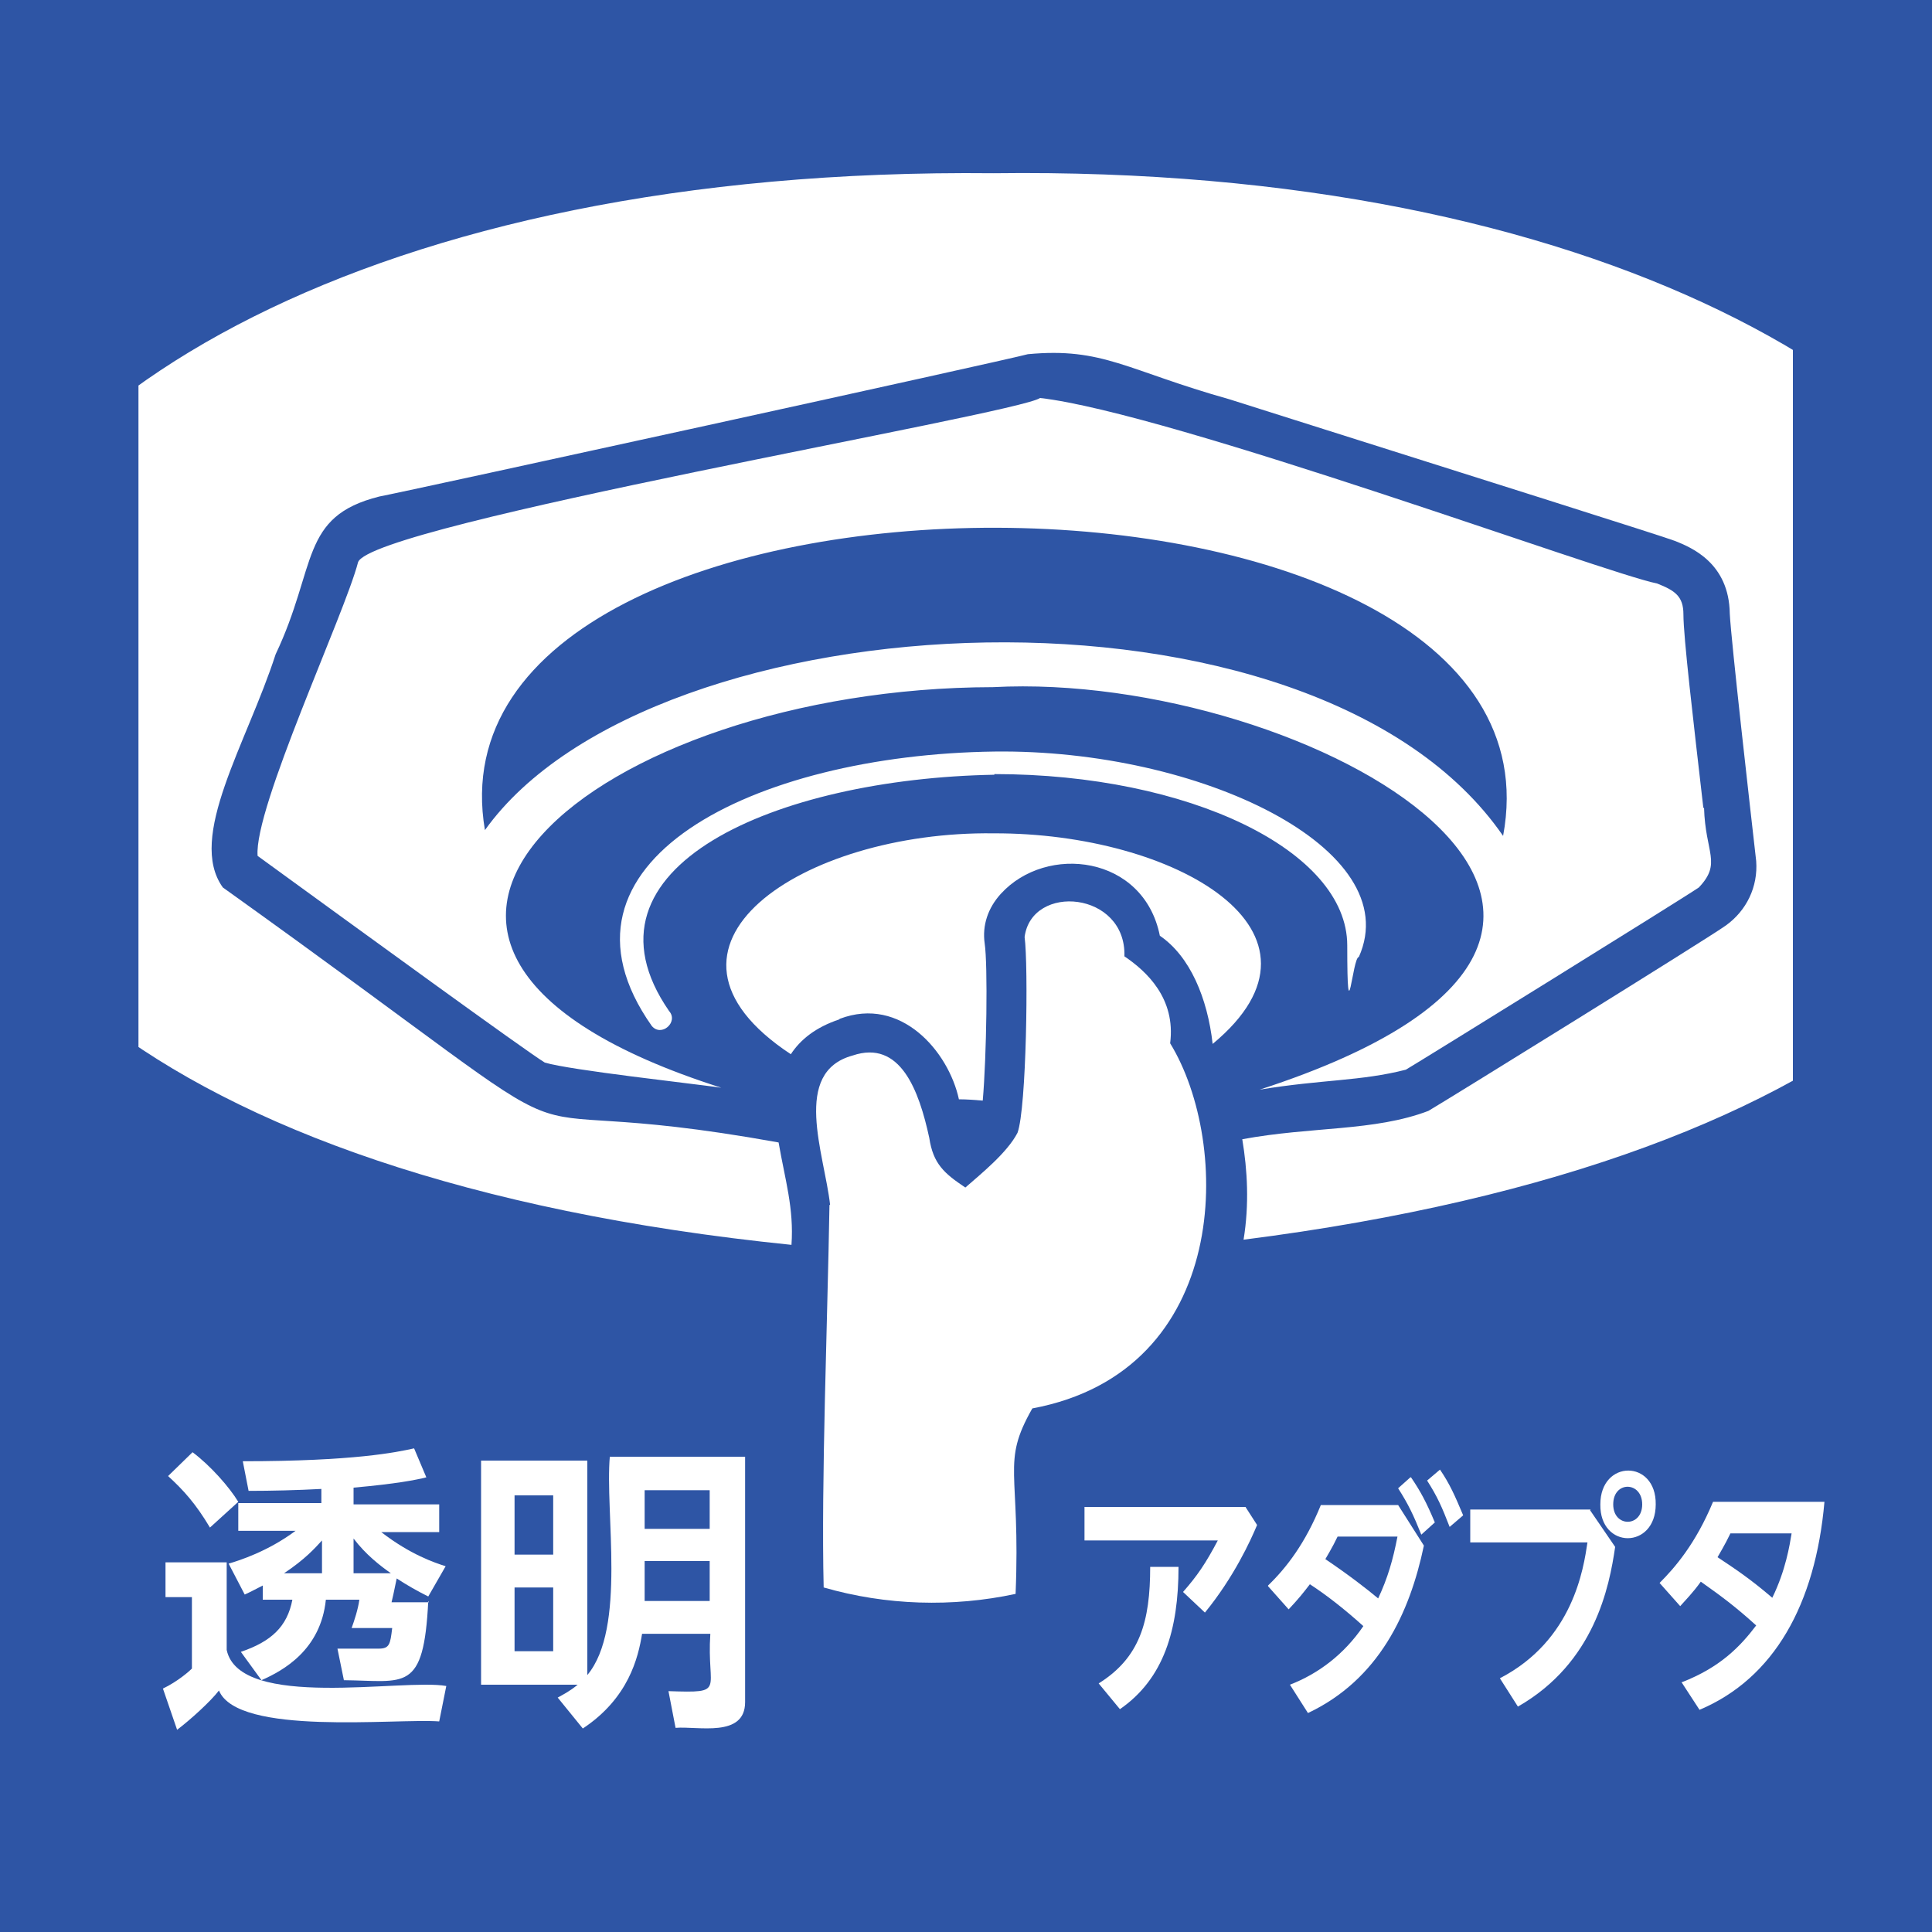
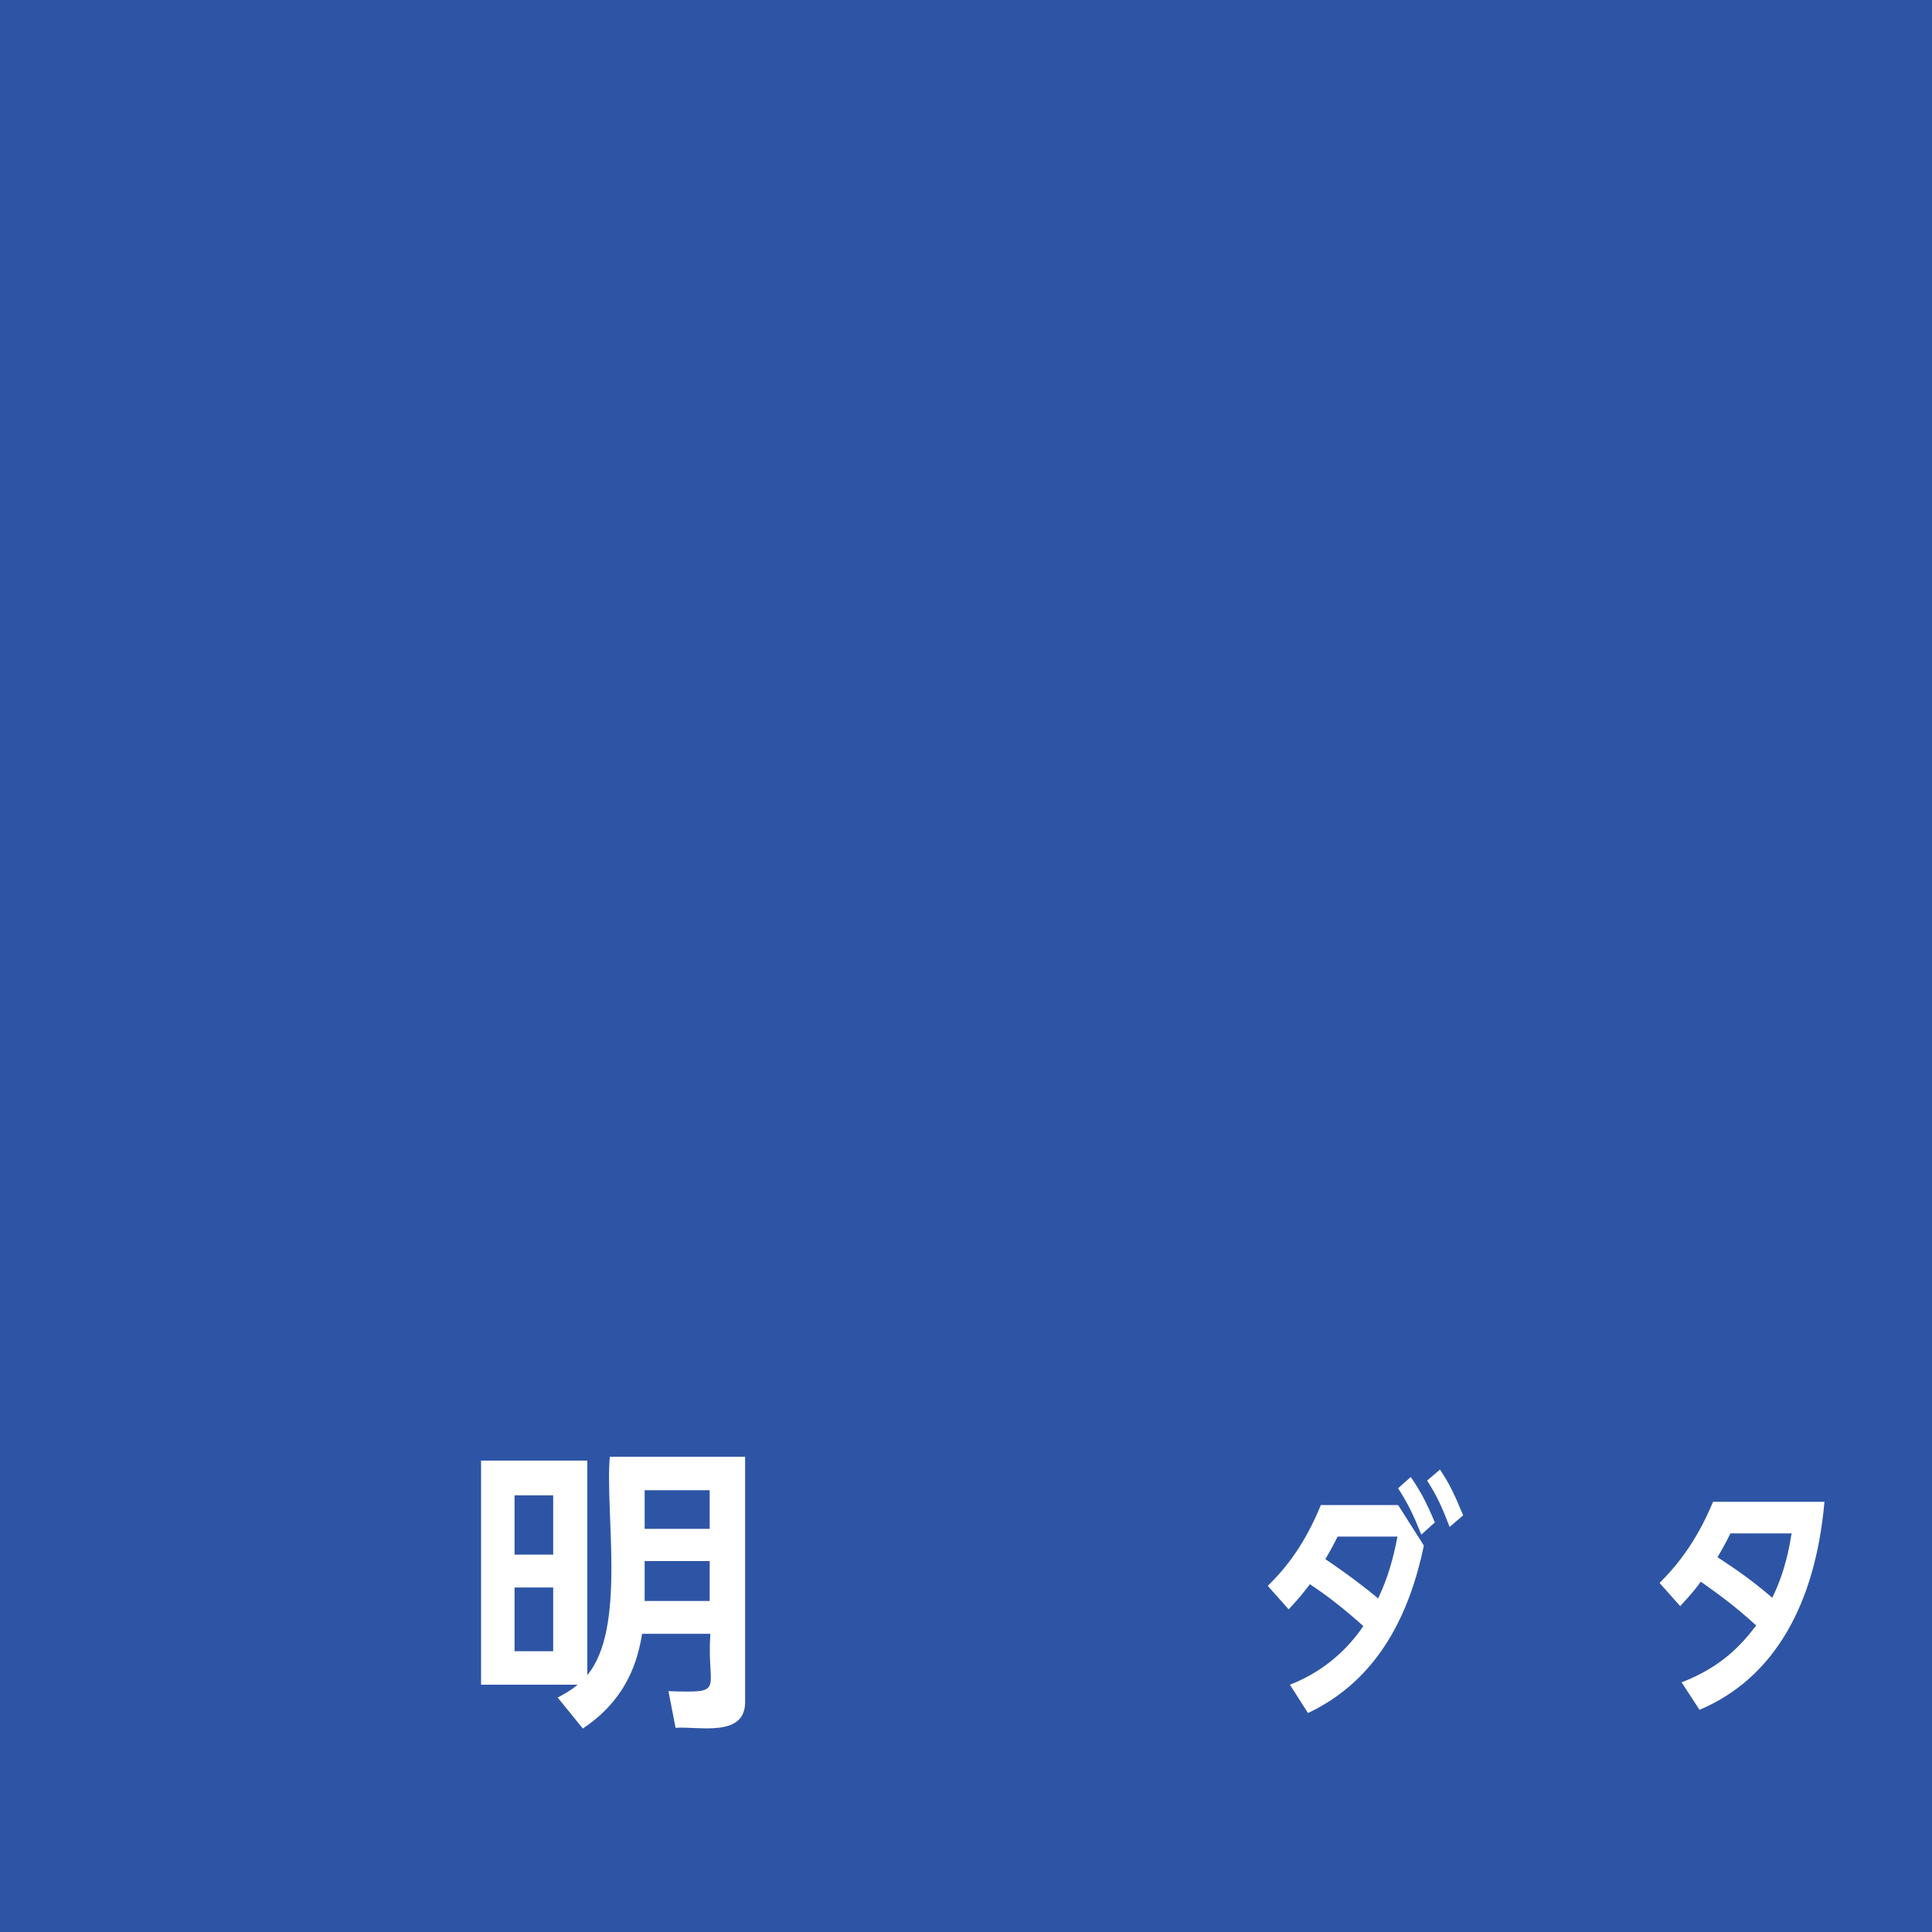
<svg xmlns="http://www.w3.org/2000/svg" id="layer" width="300" height="300" viewBox="0 0 300 300">
  <defs>
    <clipPath id="clippath">
-       <rect id="pass_x5F_03" x="21.5" y="21.5" width="256.9" height="256.9" fill="none" />
-     </clipPath>
+       </clipPath>
    <clipPath id="clippath-1">
-       <rect id="pass_x5F_01-2" x="319.1" y="-.9" width="301.7" height="301.7" fill="none" />
-     </clipPath>
+       </clipPath>
    <clipPath id="clippath-2">
      <rect id="pass_x5F_05-2" x="206.5" y="8.2" width="432.4" height="432.4" fill="none" />
    </clipPath>
  </defs>
  <g id="toumei">
    <g id="pass_x5F_01">
      <rect id="bg" x="-.1" y="-.1" width="300.3" height="300.3" fill="#2e55a5" />
      <g id="pass_x5F_02">
        <g clip-path="url(#clippath)">
          <g id="pass_x5F_05">
            <path id="pass_x5F_10" d="M154.4,120.2c30.2,0,54.8,11.9,54.8,26.6s.8,1.8,1.8,1.8c7.5-16.8-24.7-32.3-56.6-31.9-37.3.5-71.1,17.2-53.2,42.6,1.5,1.8,4.2-.6,2.7-2.3-15.5-22.4,16.8-36.1,50.5-36.7Z" fill="#fff" />
            <path id="pass_x5F_09" d="M264.5,125.5c-1.6-13.9-3.1-26.6-3.1-30.1,0-2.8-1.3-3.7-4.1-4.8-7.8-1.5-75.6-26.5-95.8-28.8-3.5,2.5-103.8,19.6-105.9,25.5-2.1,8.1-16.2,38.2-15.6,45.6,16.1,11.7,41.5,30.2,44.6,32.1,4.1,1.2,22.5,3.2,27.4,3.9-69.2-22-19-62.1,42.2-62.2,48.7-2.6,119.3,37.2,41.4,62.5,9.7-1.6,15.7-1.3,22.7-3.1,1.9-1.1,43.2-26.7,45.5-28.3,3.6-3.8,1-5.3.8-12.4ZM233.4,129.8c-29.3-42.5-132.1-37.3-158.1-.9-10.7-62.8,170-62.7,158.1.9Z" fill="#fff" />
            <path id="pass_x5F_08" d="M154.3,26.9c-193.7-2-232.7,145.9-31.4,166.4.4-5.7-1-10.1-2-15.9-52.1-9.4-18.1,9.2-86.3-39.6-5.6-7.8,3.7-22.3,8.2-36.2,6.5-13.7,3.7-21.4,16.1-24.5,4.3-.8,97.5-21.2,100.7-22.1,11.7-1.1,15.3,2.5,31.3,7,41.4,13.1,67.4,21.3,69.2,22,2.5,1,8.4,3.4,8.5,11.3.2,4.1,3.2,30.5,4.1,38.4.3,4-1.5,7.7-4.7,10-2.6,1.9-44.1,27.6-46.2,28.8-8.4,3.2-18.1,2.4-28.9,4.4.8,4.8,1.1,10.1.2,15.6,196.5-25,148.7-168-38.8-165.6Z" fill="#fff" />
            <path id="pass_x5F_07" d="M130.4,158.2c9.5-3.6,16.9,5.1,18.5,12.5,1.2,0,2.5.1,3.7.2.6-6.8.8-21.1.3-24.4-.4-2.8.5-5.5,2.5-7.7,7.1-7.8,22.2-6,24.7,6.5,4.7,3.2,7.4,9.7,8.2,16.8,21-17.4-5.9-32.8-34-32.7-29.7-.4-56.8,17.6-31.5,34.3,1.5-2.3,3.9-4.2,7.5-5.4Z" fill="#fff" />
            <path id="pass_x5F_06" d="M128.8,187.1c-.3,18-1.3,43.1-.9,59.4,9.7,2.8,20,3.1,29.8,1,.8-19.3-2.3-20.2,2.6-28.8,31-5.8,30.9-41.2,21.4-56.7.9-7-3.7-11.2-7.1-13.5.3-10.1-14.4-11.4-15.5-3,.6,4.4.3,26.6-1.1,30.4-1.6,3.1-5.7,6.4-8.1,8.5-3.3-2.2-5-3.7-5.6-7.7-1.6-7.4-4.5-15.3-11.9-12.8-9.5,2.6-4.4,15.2-3.5,23.2Z" fill="#fff" />
          </g>
        </g>
      </g>
    </g>
    <g id="txt_x5F_02">
-       <path id="txt_x5F_02_x5F_02" d="M35.2,242.4v13.8c2,9.4,27.4,4.4,34.1,5.6l-1.1,5.5c-6.8-.5-31.3,2.3-34.2-4.8-1.3,1.7-4.5,4.6-6.5,6.1l-2.2-6.4c2.3-1.1,4.1-2.7,4.5-3.1v-11.1h-4.1v-5.4h9.5ZM32.6,237.2c-2.2-3.7-4.1-5.8-6.5-8l3.8-3.7c2.8,2.1,5.7,5.4,7.1,7.7l-4.4,4ZM66.5,248.6c-.7,14.3-3.6,12.4-13.1,12.3l-1-4.9h6.4c1.7,0,1.8-.7,2.1-3.2h-6.3c.4-1.1,1-2.9,1.2-4.4h-5.2c-.8,7.8-6.6,11-10,12.5l-3.2-4.4c4.7-1.6,7.2-3.9,8-8.1h-4.6v-2.2c-1,.5-1.7.9-2.8,1.4l-2.5-4.8c1.7-.5,6.1-1.9,10.4-5.1h-8.9v-4.3h12.9v-2.2c-3.7.2-7.7.3-11.3.3l-.9-4.6c17.3,0,23.9-1.4,26.6-2l1.9,4.5c-1.6.4-4.6,1-11.3,1.6v2.6h13.3v4.3h-9c4.5,3.5,8.4,4.8,10,5.3l-2.7,4.7c-1.8-.9-3.2-1.7-4.9-2.8-.5,2.5-.6,2.8-.8,3.7h5.8ZM50,244.3v-5.1c-1.1,1.2-2.6,2.9-5.9,5.1h5.9ZM60.7,244.3c-1.7-1.2-3.9-2.9-5.8-5.4v5.4h5.8Z" fill="#fff" />
      <path id="txt_x5F_02_x5F_01" d="M94.7,226.2h21v38.1c0,5.6-7.4,3.7-10.8,4l-1.1-5.7c9.1.3,5.9,0,6.5-8.9h-10.6c-.6,3.7-2.1,10-9.2,14.7l-3.9-4.8c.9-.5,1.9-1,3.1-2h-15v-34.8h16.5v33.3c6.1-7.3,2.7-25.3,3.5-34ZM85.9,232.2h-6v9.2h6v-9.2ZM85.9,246.5h-6v9.9h6v-9.9ZM110.2,231.4h-10.1v6h10.1v-6ZM110.2,242.4h-10.1v6.2h10.1v-6.2Z" fill="#fff" />
    </g>
    <g id="txt_x5F_01">
-       <path id="txt_x5F_01_x5F_04" d="M193.4,234l1.8,2.8c-1,2.4-3.6,8.1-8.1,13.6l-3.4-3.2c2.2-2.5,3.5-4.4,5.4-8h-20.7v-5.2h25ZM183,243.3c0,9.8-2.3,17.4-9.1,22.1l-3.3-4c6.4-4,8-9.6,8-18.1h4.4Z" fill="#fff" />
      <path id="txt_x5F_01_x5F_03" d="M196.9,246.2c2.9-2.8,5.8-6.6,8.2-12.5h12l4,6.3c-2.2,10.5-7,20.8-18,26l-2.8-4.4c4.4-1.7,8.4-4.7,11.4-9.1-3-2.7-5.7-4.8-8.3-6.5-1,1.3-1.7,2.2-3.3,3.9l-3.2-3.6ZM207.7,238.6c-.8,1.7-1.8,3.3-1.9,3.5,3.7,2.5,6.4,4.6,8.2,6.1,1.5-3.2,2.3-6,3-9.6h-9.3ZM219.1,229.4c1.5,2.2,2.4,3.9,3.7,7l-2.1,1.9c-1.2-3-2-4.7-3.6-7.2l1.9-1.7ZM223.6,228.2c1.5,2.2,2.3,4,3.6,7.1l-2.1,1.8c-1.2-3.1-1.9-4.7-3.5-7.2l2-1.7Z" fill="#fff" />
-       <path id="txt_x5F_01_x5F_02" d="M246.9,234.5l3.9,5.7c-.9,6.2-3.2,18-15.1,24.8l-2.8-4.4c11.4-5.9,13-17.1,13.6-21.1h-18.2v-5.1h18.7ZM257.1,233.6c0,7-8.7,7-8.6,0,0-7,8.7-7,8.6,0ZM250.5,233.6c0,3.6,4.5,3.6,4.5,0,0-3.6-4.5-3.7-4.5,0Z" fill="#fff" />
      <path id="txt_x5F_01_x5F_01" d="M261.2,261.2c5.9-2.3,9-5.5,11.5-8.8-3.3-3-5.5-4.6-8.6-6.8-1.2,1.7-2.5,3-3.2,3.8l-3.2-3.6c2.4-2.4,5.6-6.1,8.3-12.6h17.3c-1.4,15.9-7.8,27.4-19.4,32.3l-2.8-4.3ZM268.7,238.1c-.8,1.7-1.9,3.5-2,3.7,2.7,1.8,5,3.3,8.5,6.3,2.1-4.3,2.7-8.2,3-10h-9.6Z" fill="#fff" />
    </g>
  </g>
  <g id="clear">
    <g id="group">
      <g clip-path="url(#clippath-1)">
        <g id="pass_x5F_02-2">
          <g id="pass_x5F_04">
            <g clip-path="url(#clippath-2)">
              <g id="pass_x5F_06-2">
                <path id="pass_x5F_07-2" d="M595.7,62.2c-59.2-53.5-208.1-50.9-266.3,1.6-35.4,20.7-45.6,41.2-44.6,59.6-5.7,110.7,364.3,110.7,358.5,0,1-18.9-9.9-40.3-47.6-61.2ZM464.1,28.1c39.2,0,76.8,8.4,105.5,22.9-47.7-19.6-164-19.5-211.6.2,28.6-14.7,66-23.1,106-23.1Z" fill="#fff" />
              </g>
            </g>
          </g>
          <path id="pass_x5F_03-2" d="M637,124.6c2,99.4-345.8,99.4-343.7,0-2-99.4,345.8-99.4,343.7,0Z" fill="none" stroke="#2e55a5" stroke-miterlimit="10" stroke-width="10" />
        </g>
      </g>
    </g>
  </g>
</svg>